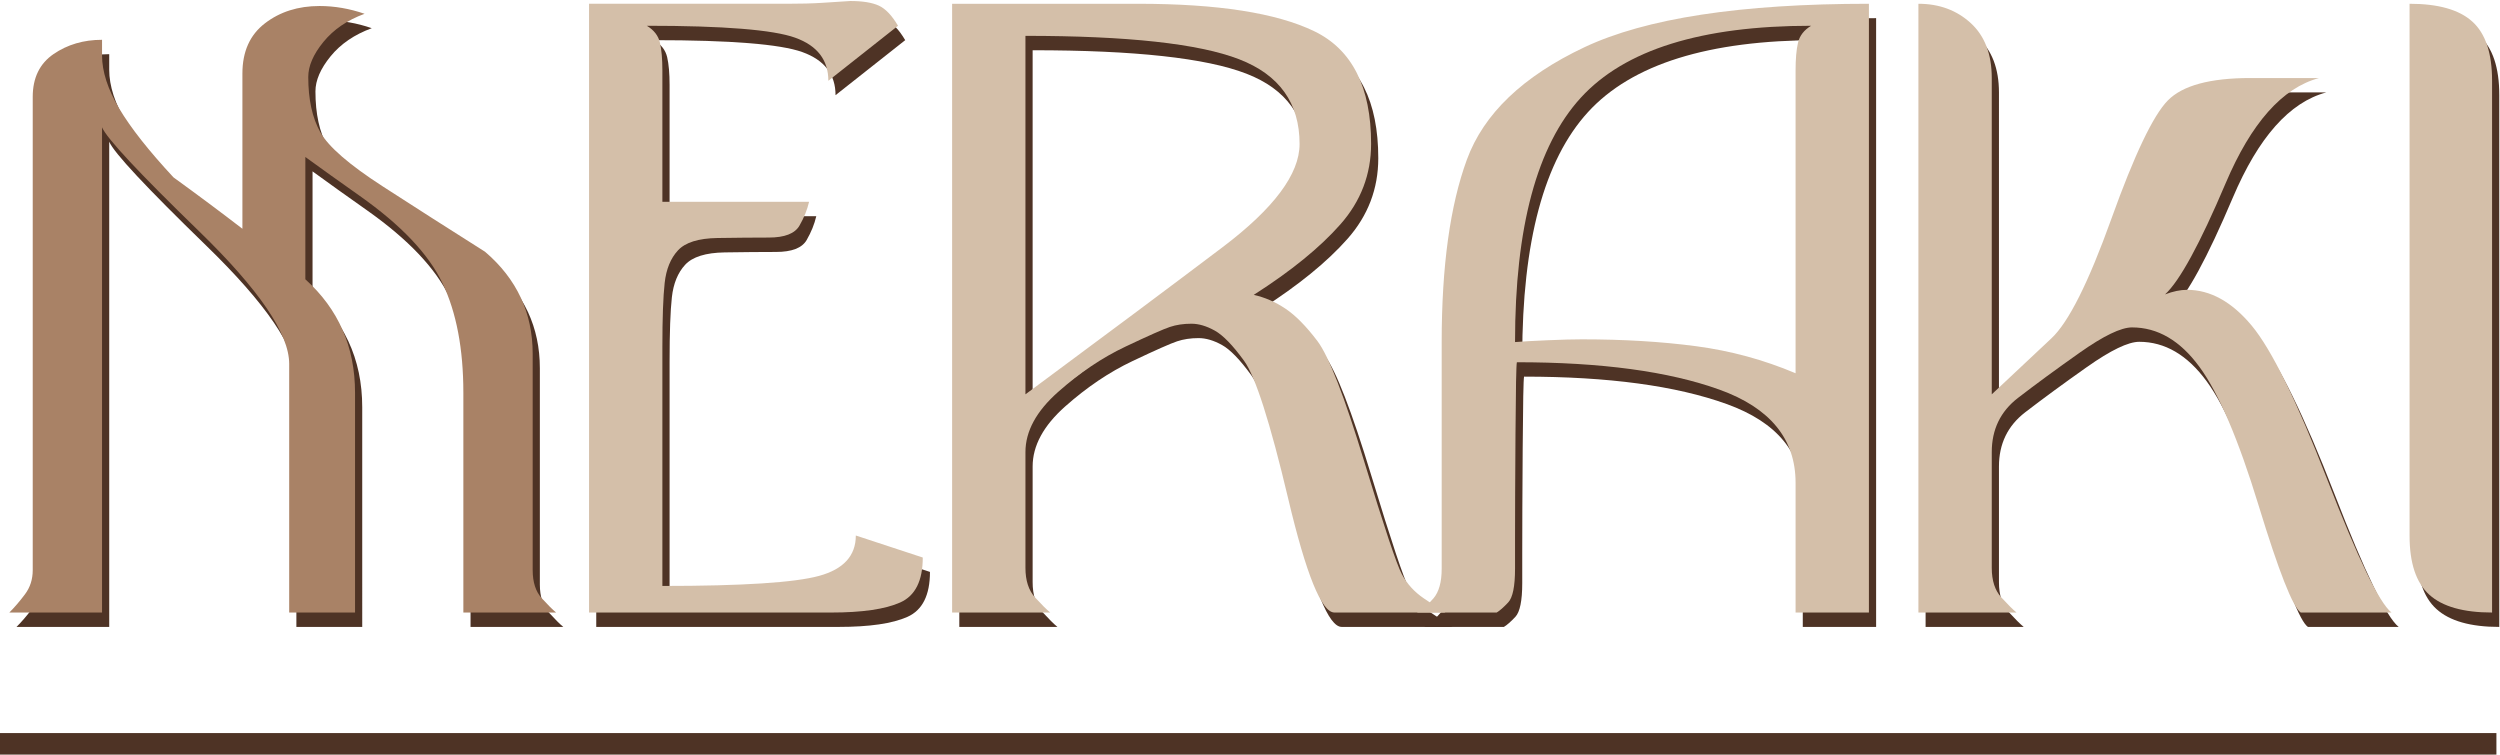
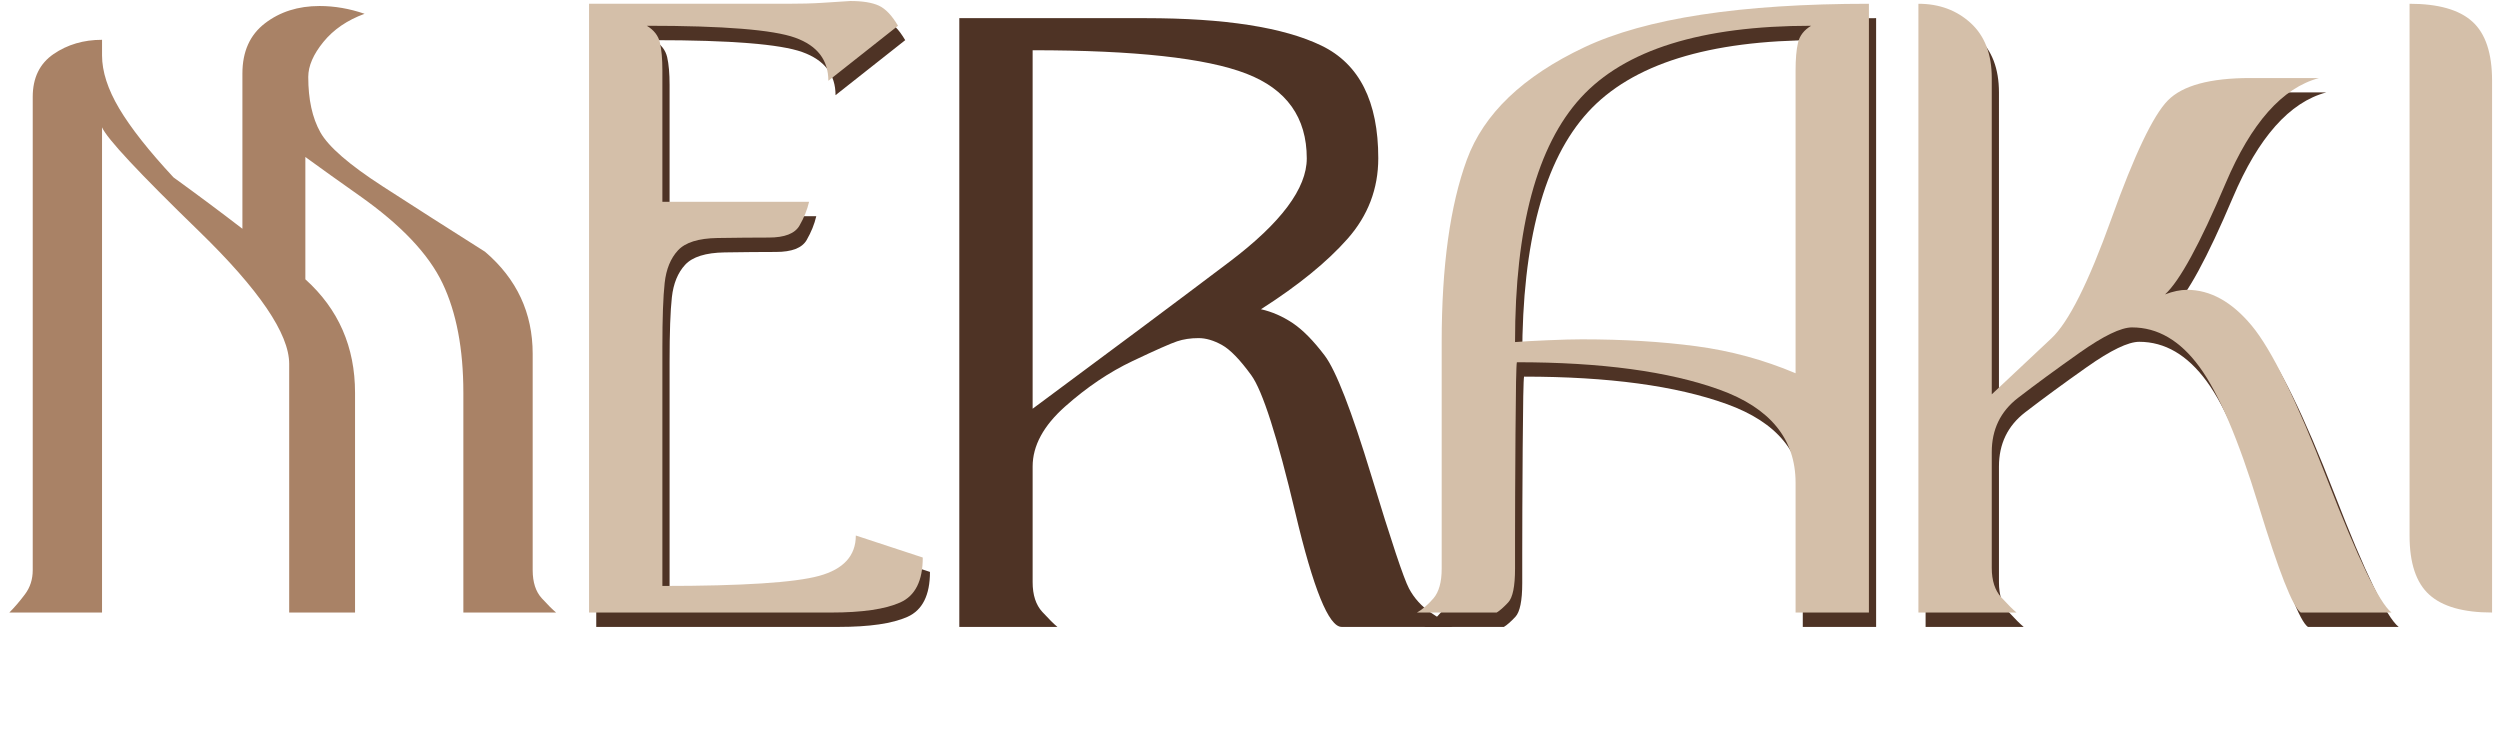
<svg xmlns="http://www.w3.org/2000/svg" xmlns:ns1="http://sodipodi.sourceforge.net/DTD/sodipodi-0.dtd" xmlns:ns2="http://www.inkscape.org/namespaces/inkscape" version="1.1" id="svg52" width="261.837" height="79.031" viewBox="0 0 261.837 79.031" ns1:docname="manual de identidad Café Meraki 3.0.pdf">
  <defs id="defs56" />
  <ns1:namedview id="namedview54" pagecolor="#ffffff" bordercolor="#000000" borderopacity="0.25" ns2:showpageshadow="2" ns2:pageopacity="0.0" ns2:pagecheckerboard="0" ns2:deskcolor="#d1d1d1" showgrid="false" />
  <g id="g184" ns2:groupmode="layer" ns2:label="Page 6" transform="matrix(1.333,0,0,-1.333,-44.393,423.011)">
-     <path d="m 57.86,293.521 -4.946,2.639 v 14.273 h 4.946 z m 19.699,-25.44 h -7.285 v 17.267 c 0,3.445 -0.545,6.31 -1.633,8.599 -1.09,2.289 -3.258,4.578 -6.503,6.867 -3.245,2.287 -5.594,3.999 -7.045,5.132 -1.454,1.133 -2.179,2.628 -2.179,4.487 0,1.722 0.589,3.036 1.77,3.943 1.18,0.906 2.609,1.359 4.289,1.359 1.18,0 2.359,-0.204 3.54,-0.612 -1.361,-0.499 -2.44,-1.234 -3.234,-2.208 -0.795,-0.975 -1.191,-1.894 -1.191,-2.755 0,-1.768 0.317,-3.217 0.953,-4.35 0.636,-1.133 2.27,-2.549 4.902,-4.249 2.631,-1.7 5.31,-3.411 8.033,-5.132 2.495,-2.131 3.744,-4.805 3.744,-8.022 v -16.994 c 0,-0.954 0.239,-1.691 0.715,-2.212 0.477,-0.521 0.851,-0.894 1.124,-1.12 z m -15.795,0 h -5.174 v 19.538 c 0,2.36 -2.36,5.831 -7.08,10.415 -4.721,4.584 -7.262,7.307 -7.625,8.17 v -38.123 h -7.284 c 0.408,0.407 0.816,0.882 1.225,1.428 0.409,0.543 0.613,1.176 0.613,1.902 v 37.183 c 0,1.494 0.544,2.616 1.634,3.364 1.089,0.748 2.359,1.123 3.812,1.123 v -1.224 c 0,-1.27 0.45,-2.663 1.353,-4.181 0.901,-1.519 2.321,-3.319 4.259,-5.405 3.696,-2.673 6.998,-5.21 9.906,-7.612 2.907,-2.402 4.361,-5.507 4.361,-9.314 z" style="fill:#4e3325;fill-opacity:1;fill-rule:nonzero;stroke:none" id="path198" ns2:export-filename="path198.svg" ns2:export-xdpi="72" ns2:export-ydpi="72" />
    <path d="m 106.371,272.402 c 0,-1.826 -0.588,-3.001 -1.765,-3.529 -1.178,-0.53 -2.989,-0.793 -5.438,-0.793 H 96.79 80.151 v 47.831 h 15.559 c 1.056,0 1.969,0.023 2.737,0.072 0.768,0.047 1.512,0.095 2.234,0.144 0.96,0 1.704,-0.12 2.232,-0.36 0.529,-0.242 1.033,-0.769 1.513,-1.585 l -5.474,-4.322 c 0,1.632 -0.869,2.761 -2.607,3.385 -1.738,0.624 -5.624,0.937 -11.655,0.937 0.559,-0.337 0.904,-0.781 1.032,-1.332 0.128,-0.554 0.191,-1.286 0.191,-2.199 v -10.299 h 11.526 c -0.144,-0.626 -0.397,-1.25 -0.756,-1.874 -0.361,-0.625 -1.166,-0.936 -2.413,-0.936 -1.201,0 -2.546,-0.013 -4.034,-0.036 -1.49,-0.025 -2.522,-0.348 -3.098,-0.97 -0.576,-0.623 -0.925,-1.473 -1.045,-2.551 -0.12,-1.078 -0.18,-2.766 -0.18,-5.065 v -18.752 c 6.291,0 10.397,0.264 12.318,0.793 1.92,0.528 2.882,1.585 2.882,3.17 z" style="fill:#4e3325;fill-opacity:1;fill-rule:nonzero;stroke:none" id="path200" />
    <path d="m 135.977,304.89 c 0,3.217 -1.585,5.438 -4.754,6.663 -3.17,1.225 -8.765,1.837 -16.785,1.837 v -28.166 c 6.291,4.659 11.454,8.511 15.488,11.561 4.034,3.05 6.051,5.751 6.051,8.105 z m 11.454,-36.809 h -8.716 c -1.009,0 -2.223,2.989 -3.637,8.968 -1.419,5.979 -2.571,9.58 -3.46,10.805 -0.888,1.224 -1.656,2.017 -2.304,2.377 -0.649,0.36 -1.261,0.541 -1.837,0.541 -0.625,0 -1.189,-0.085 -1.693,-0.254 -0.504,-0.168 -1.67,-0.683 -3.494,-1.548 -1.825,-0.864 -3.59,-2.053 -5.294,-3.565 -1.705,-1.514 -2.558,-3.086 -2.558,-4.718 v -9.097 c 0,-1.003 0.254,-1.779 0.757,-2.327 0.504,-0.549 0.9,-0.944 1.189,-1.182 h -7.708 v 47.83 h 14.623 c 6.242,0 10.853,-0.719 13.831,-2.158 2.977,-1.438 4.465,-4.387 4.465,-8.847 0,-2.397 -0.804,-4.507 -2.413,-6.329 -1.609,-1.822 -3.878,-3.669 -6.806,-5.537 0.863,-0.193 1.692,-0.554 2.483,-1.081 0.794,-0.528 1.633,-1.378 2.523,-2.553 0.888,-1.175 2.112,-4.327 3.673,-9.457 1.56,-5.131 2.545,-8.082 2.954,-8.849 0.407,-0.767 0.984,-1.402 1.728,-1.906 0.745,-0.503 1.309,-0.873 1.694,-1.113" style="fill:#4e3325;fill-opacity:1;fill-rule:nonzero;stroke:none" id="path202" />
    <path d="m 176.172,314.183 c -8.622,0 -14.656,-1.886 -18.1,-5.654 -3.444,-3.772 -5.165,-10.17 -5.165,-19.198 0.575,0.047 1.427,0.096 2.556,0.144 1.128,0.048 2.028,0.071 2.701,0.071 3.265,0 6.255,-0.179 8.969,-0.54 2.713,-0.36 5.319,-1.068 7.816,-2.124 v 23.771 c 0,0.912 0.061,1.644 0.191,2.197 0.127,0.551 0.471,0.995 1.032,1.333 z m 4.539,-46.102 h -5.762 v 10.191 c 0,3.445 -1.994,5.884 -5.98,7.321 -3.986,1.436 -9.293,2.153 -15.919,2.153 -0.049,-0.192 -0.085,-2.07 -0.108,-5.635 -0.025,-3.564 -0.035,-6.327 -0.035,-8.289 v -1.83 -0.467 c 0,-1.387 -0.181,-2.273 -0.542,-2.655 -0.36,-0.383 -0.66,-0.646 -0.9,-0.789 h -6.267 c 0.432,0.239 0.864,0.609 1.297,1.112 0.432,0.502 0.648,1.281 0.648,2.334 v 17.804 c 0,5.954 0.659,10.733 1.98,14.335 1.321,3.601 4.395,6.543 9.221,8.824 4.826,2.28 12.282,3.422 22.367,3.422 z" style="fill:#4e3325;fill-opacity:1;fill-rule:nonzero;stroke:none" id="path204" />
    <path d="m 221.768,268.08 h -7.131 c -0.625,0.43 -1.728,3.239 -3.313,8.425 -1.585,5.189 -3.134,8.815 -4.647,10.88 -1.513,2.065 -3.278,3.097 -5.294,3.097 -0.864,0 -2.233,-0.66 -4.106,-1.98 -1.874,-1.322 -3.494,-2.511 -4.862,-3.565 -1.369,-1.058 -2.053,-2.474 -2.053,-4.251 v -9.096 c 0,-1.004 0.251,-1.779 0.756,-2.328 0.504,-0.549 0.9,-0.944 1.188,-1.182 h -7.708 v 47.831 c 1.632,0 3.001,-0.505 4.107,-1.513 1.104,-1.008 1.657,-2.449 1.657,-4.322 V 285.224 l 4.682,4.395 c 1.343,1.248 2.917,4.381 4.718,9.399 1.8,5.018 3.277,8.116 4.43,9.293 1.153,1.177 3.314,1.765 6.483,1.765 h 5.403 c -2.882,-0.769 -5.332,-3.529 -7.348,-8.284 -2.017,-4.754 -3.601,-7.66 -4.753,-8.716 0.622,0.239 1.198,0.36 1.728,0.36 1.824,0 3.517,-0.935 5.078,-2.81 1.56,-1.872 3.541,-5.907 5.943,-12.104 2.401,-6.196 4.082,-9.676 5.042,-10.442" style="fill:#4e3325;fill-opacity:1;fill-rule:nonzero;stroke:none" id="path206" />
-     <path d="m 228.124,314.508 c -1.032,0.936 -2.677,1.403 -4.934,1.403 v -5.258 -36.531 c 0,-2.159 0.515,-3.705 1.549,-4.639 1.032,-0.935 2.677,-1.403 4.934,-1.403 v 5.258 36.531 c 0,2.159 -0.516,3.705 -1.549,4.639" style="fill:#4e3325;fill-opacity:1;fill-rule:nonzero;stroke:none" id="path208" />
    <path d="m 34.036,269.212 h 7.284 v 38.123 c 0.362,-0.863 2.904,-3.586 7.626,-8.169 4.718,-4.585 7.079,-8.057 7.079,-10.416 v -19.538 h 5.174 v 17.265 c 0,3.6 -1.301,6.574 -3.904,8.917 v 9.609 c 1.191,-0.868 2.617,-1.888 4.278,-3.059 3.244,-2.289 5.414,-4.577 6.502,-6.867 1.089,-2.288 1.634,-5.153 1.634,-8.598 v -17.267 h 7.285 c -0.272,0.226 -0.648,0.599 -1.123,1.12 -0.477,0.523 -0.715,1.257 -0.715,2.212 v 16.994 c 0,3.217 -1.249,5.891 -3.745,8.022 -2.724,1.721 -5.401,3.433 -8.032,5.131 -2.633,1.701 -4.267,3.117 -4.903,4.249 -0.636,1.134 -0.953,2.584 -0.953,4.351 0,0.862 0.397,1.78 1.191,2.754 0.793,0.974 1.872,1.711 3.234,2.21 -1.18,0.407 -2.36,0.611 -3.54,0.611 -1.68,0 -3.109,-0.453 -4.289,-1.36 -1.181,-0.906 -1.77,-2.22 -1.77,-3.943 v -12.199 c -1.701,1.31 -3.505,2.655 -5.416,4.038 -1.938,2.085 -3.359,3.887 -4.261,5.404 -0.902,1.519 -1.352,2.911 -1.352,4.181 v 1.224 c -1.453,0 -2.723,-0.375 -3.812,-1.122 -1.09,-0.748 -1.634,-1.869 -1.634,-3.364 v -37.183 c 0,-0.726 -0.205,-1.36 -0.613,-1.902 -0.408,-0.545 -0.817,-1.021 -1.225,-1.428" style="fill:#a98266;fill-opacity:1;fill-rule:evenodd;stroke:none" id="path210" />
    <path d="m 105.805,273.533 c 0,-1.826 -0.588,-3.001 -1.765,-3.529 -1.178,-0.53 -2.989,-0.794 -5.438,-0.794 H 96.225 79.585 v 47.832 h 15.559 c 1.056,0 1.969,0.023 2.737,0.072 0.768,0.047 1.513,0.095 2.234,0.144 0.96,0 1.704,-0.121 2.232,-0.36 0.529,-0.242 1.033,-0.769 1.513,-1.585 l -5.473,-4.323 c 0,1.633 -0.87,2.762 -2.608,3.386 -1.738,0.624 -5.624,0.937 -11.655,0.937 0.56,-0.337 0.905,-0.782 1.032,-1.333 0.128,-0.553 0.191,-1.286 0.191,-2.198 v -10.3 l 11.526,9e-4 c -0.144,-0.626 -0.396,-1.25 -0.756,-1.874 -0.36,-0.625 -1.166,-0.936 -2.413,-0.936 -1.201,0 -2.546,-0.013 -4.034,-0.036 -1.49,-0.025 -2.522,-0.348 -3.098,-0.971 -0.575,-0.622 -0.925,-1.472 -1.044,-2.55 -0.121,-1.078 -0.181,-2.767 -0.181,-5.065 v -18.752 c 6.291,0 10.397,0.264 12.318,0.793 1.92,0.528 2.881,1.585 2.881,3.17 z" style="fill:#d4bfa9;fill-opacity:1;fill-rule:nonzero;stroke:none" id="path212" />
-     <path d="m 135.412,306.021 c 0,3.217 -1.585,5.438 -4.754,6.663 -3.17,1.225 -8.764,1.837 -16.785,1.837 v -28.166 c 6.292,4.658 11.454,8.511 15.488,11.561 4.034,3.049 6.051,5.751 6.051,8.105 z m 11.454,-36.81 h -8.716 c -1.009,0 -2.223,2.99 -3.638,8.969 -1.418,5.978 -2.57,9.58 -3.459,10.805 -0.888,1.224 -1.656,2.017 -2.304,2.376 -0.649,0.361 -1.261,0.542 -1.837,0.542 -0.625,0 -1.189,-0.085 -1.692,-0.254 -0.506,-0.169 -1.671,-0.684 -3.495,-1.549 -1.825,-0.863 -3.59,-2.052 -5.294,-3.565 -1.706,-1.513 -2.558,-3.085 -2.558,-4.717 v -9.097 c 0,-1.004 0.254,-1.779 0.757,-2.327 0.504,-0.55 0.9,-0.944 1.189,-1.183 h -7.708 v 47.83 h 14.623 c 6.242,0 10.853,-0.719 13.831,-2.157 2.977,-1.439 4.466,-4.388 4.466,-8.847 0,-2.397 -0.805,-4.507 -2.414,-6.329 -1.609,-1.823 -3.878,-3.669 -6.807,-5.538 0.864,-0.193 1.693,-0.553 2.485,-1.08 0.793,-0.527 1.632,-1.378 2.522,-2.554 0.888,-1.175 2.112,-4.327 3.673,-9.457 1.56,-5.131 2.545,-8.081 2.954,-8.848 0.407,-0.767 0.984,-1.402 1.728,-1.906 0.745,-0.503 1.309,-0.875 1.694,-1.114" style="fill:#d4bfa9;fill-opacity:1;fill-rule:nonzero;stroke:none" id="path214" />
    <path d="m 175.606,315.313 c -8.622,0 -14.656,-1.886 -18.1,-5.655 -3.444,-3.771 -5.165,-10.17 -5.165,-19.197 0.575,0.047 1.428,0.096 2.556,0.143 1.128,0.049 2.028,0.072 2.701,0.072 3.266,0 6.255,-0.179 8.969,-0.54 2.713,-0.36 5.319,-1.068 7.816,-2.125 v 23.772 c 0,0.912 0.061,1.644 0.191,2.197 0.127,0.551 0.471,0.995 1.032,1.333 z m 4.539,-46.103 h -5.762 v 10.192 c 0,3.444 -1.994,5.884 -5.98,7.321 -3.986,1.435 -9.293,2.153 -15.919,2.153 -0.049,-0.192 -0.085,-2.07 -0.108,-5.635 -0.025,-3.564 -0.035,-6.328 -0.035,-8.289 v -1.83 -0.466 c 0,-1.388 -0.181,-2.274 -0.542,-2.656 -0.36,-0.383 -0.66,-0.647 -0.9,-0.79 h -6.267 c 0.432,0.24 0.864,0.61 1.297,1.113 0.432,0.502 0.648,1.281 0.648,2.334 v 17.804 c 0,5.954 0.659,10.733 1.98,14.335 1.321,3.601 4.395,6.542 9.221,8.824 4.826,2.28 12.282,3.422 22.367,3.422 z" style="fill:#d4bfa9;fill-opacity:1;fill-rule:nonzero;stroke:none" id="path216" />
    <path d="m 221.203,269.211 h -7.131 c -0.625,0.43 -1.728,3.239 -3.313,8.425 -1.585,5.189 -3.134,8.815 -4.647,10.88 -1.513,2.064 -3.278,3.097 -5.295,3.097 -0.863,0 -2.232,-0.66 -4.105,-1.98 -1.873,-1.322 -3.494,-2.511 -4.862,-3.565 -1.369,-1.058 -2.053,-2.475 -2.053,-4.251 v -9.096 c 0,-1.004 0.251,-1.78 0.756,-2.328 0.504,-0.549 0.9,-0.944 1.188,-1.182 h -7.708 v 47.831 c 1.632,0 3.001,-0.505 4.107,-1.513 1.104,-1.008 1.657,-2.45 1.657,-4.322 v -24.852 l 4.681,4.395 c 1.344,1.248 2.918,4.381 4.719,9.4 1.8,5.017 3.277,8.115 4.43,9.292 1.153,1.177 3.314,1.765 6.483,1.765 h 5.403 c -2.881,-0.769 -5.332,-3.529 -7.348,-8.284 -2.017,-4.754 -3.601,-7.66 -4.753,-8.716 0.622,0.239 1.198,0.36 1.728,0.36 1.824,0 3.517,-0.936 5.078,-2.81 1.56,-1.872 3.541,-5.906 5.943,-12.104 2.401,-6.197 4.082,-9.677 5.042,-10.442" style="fill:#d4bfa9;fill-opacity:1;fill-rule:nonzero;stroke:none" id="path218" />
    <path d="m 227.558,315.639 c -1.032,0.936 -2.677,1.403 -4.934,1.403 v -5.259 -36.531 c 0,-2.158 0.515,-3.704 1.549,-4.639 1.032,-0.935 2.677,-1.402 4.934,-1.402 v 5.258 36.531 c 0,2.159 -0.515,3.705 -1.549,4.639" style="fill:#d4bfa9;fill-opacity:1;fill-rule:nonzero;stroke:none" id="path220" />
-     <path d="m 33.295,259.74 h 196.153 v -1.755 H 33.295 Z" style="fill:#4e3325;fill-opacity:1;fill-rule:evenodd;stroke:none" id="path226" />
  </g>
</svg>